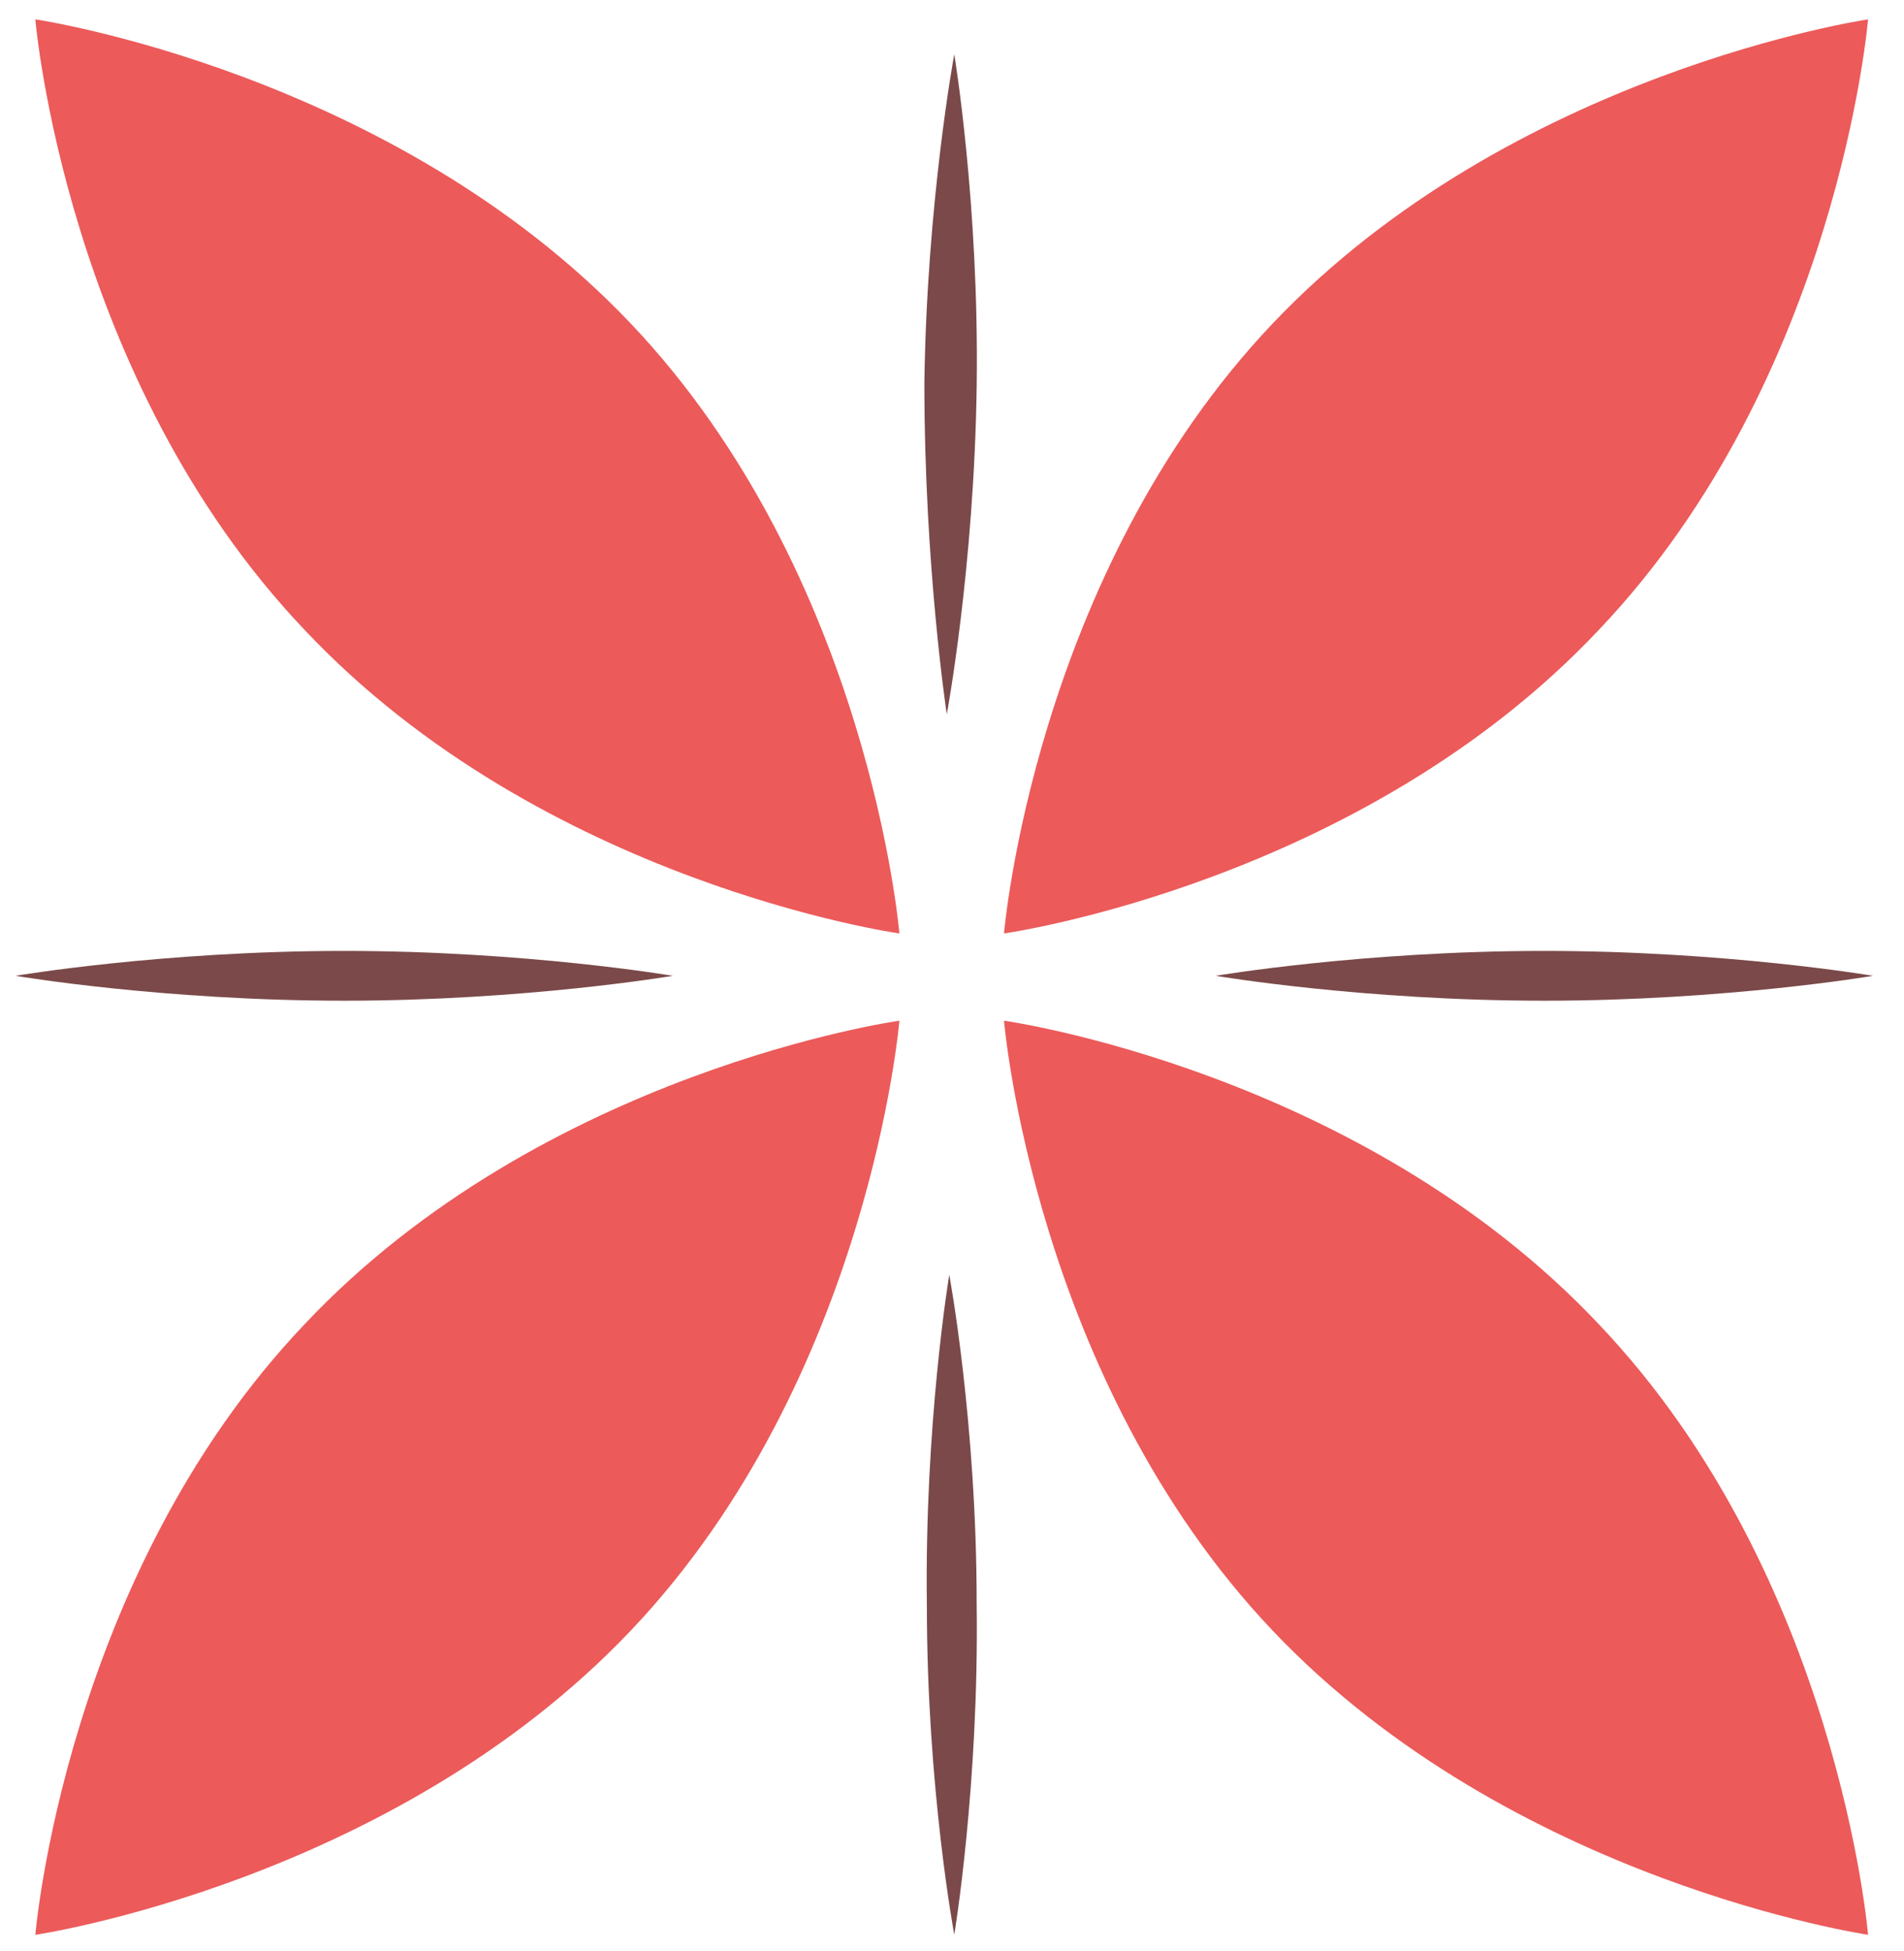
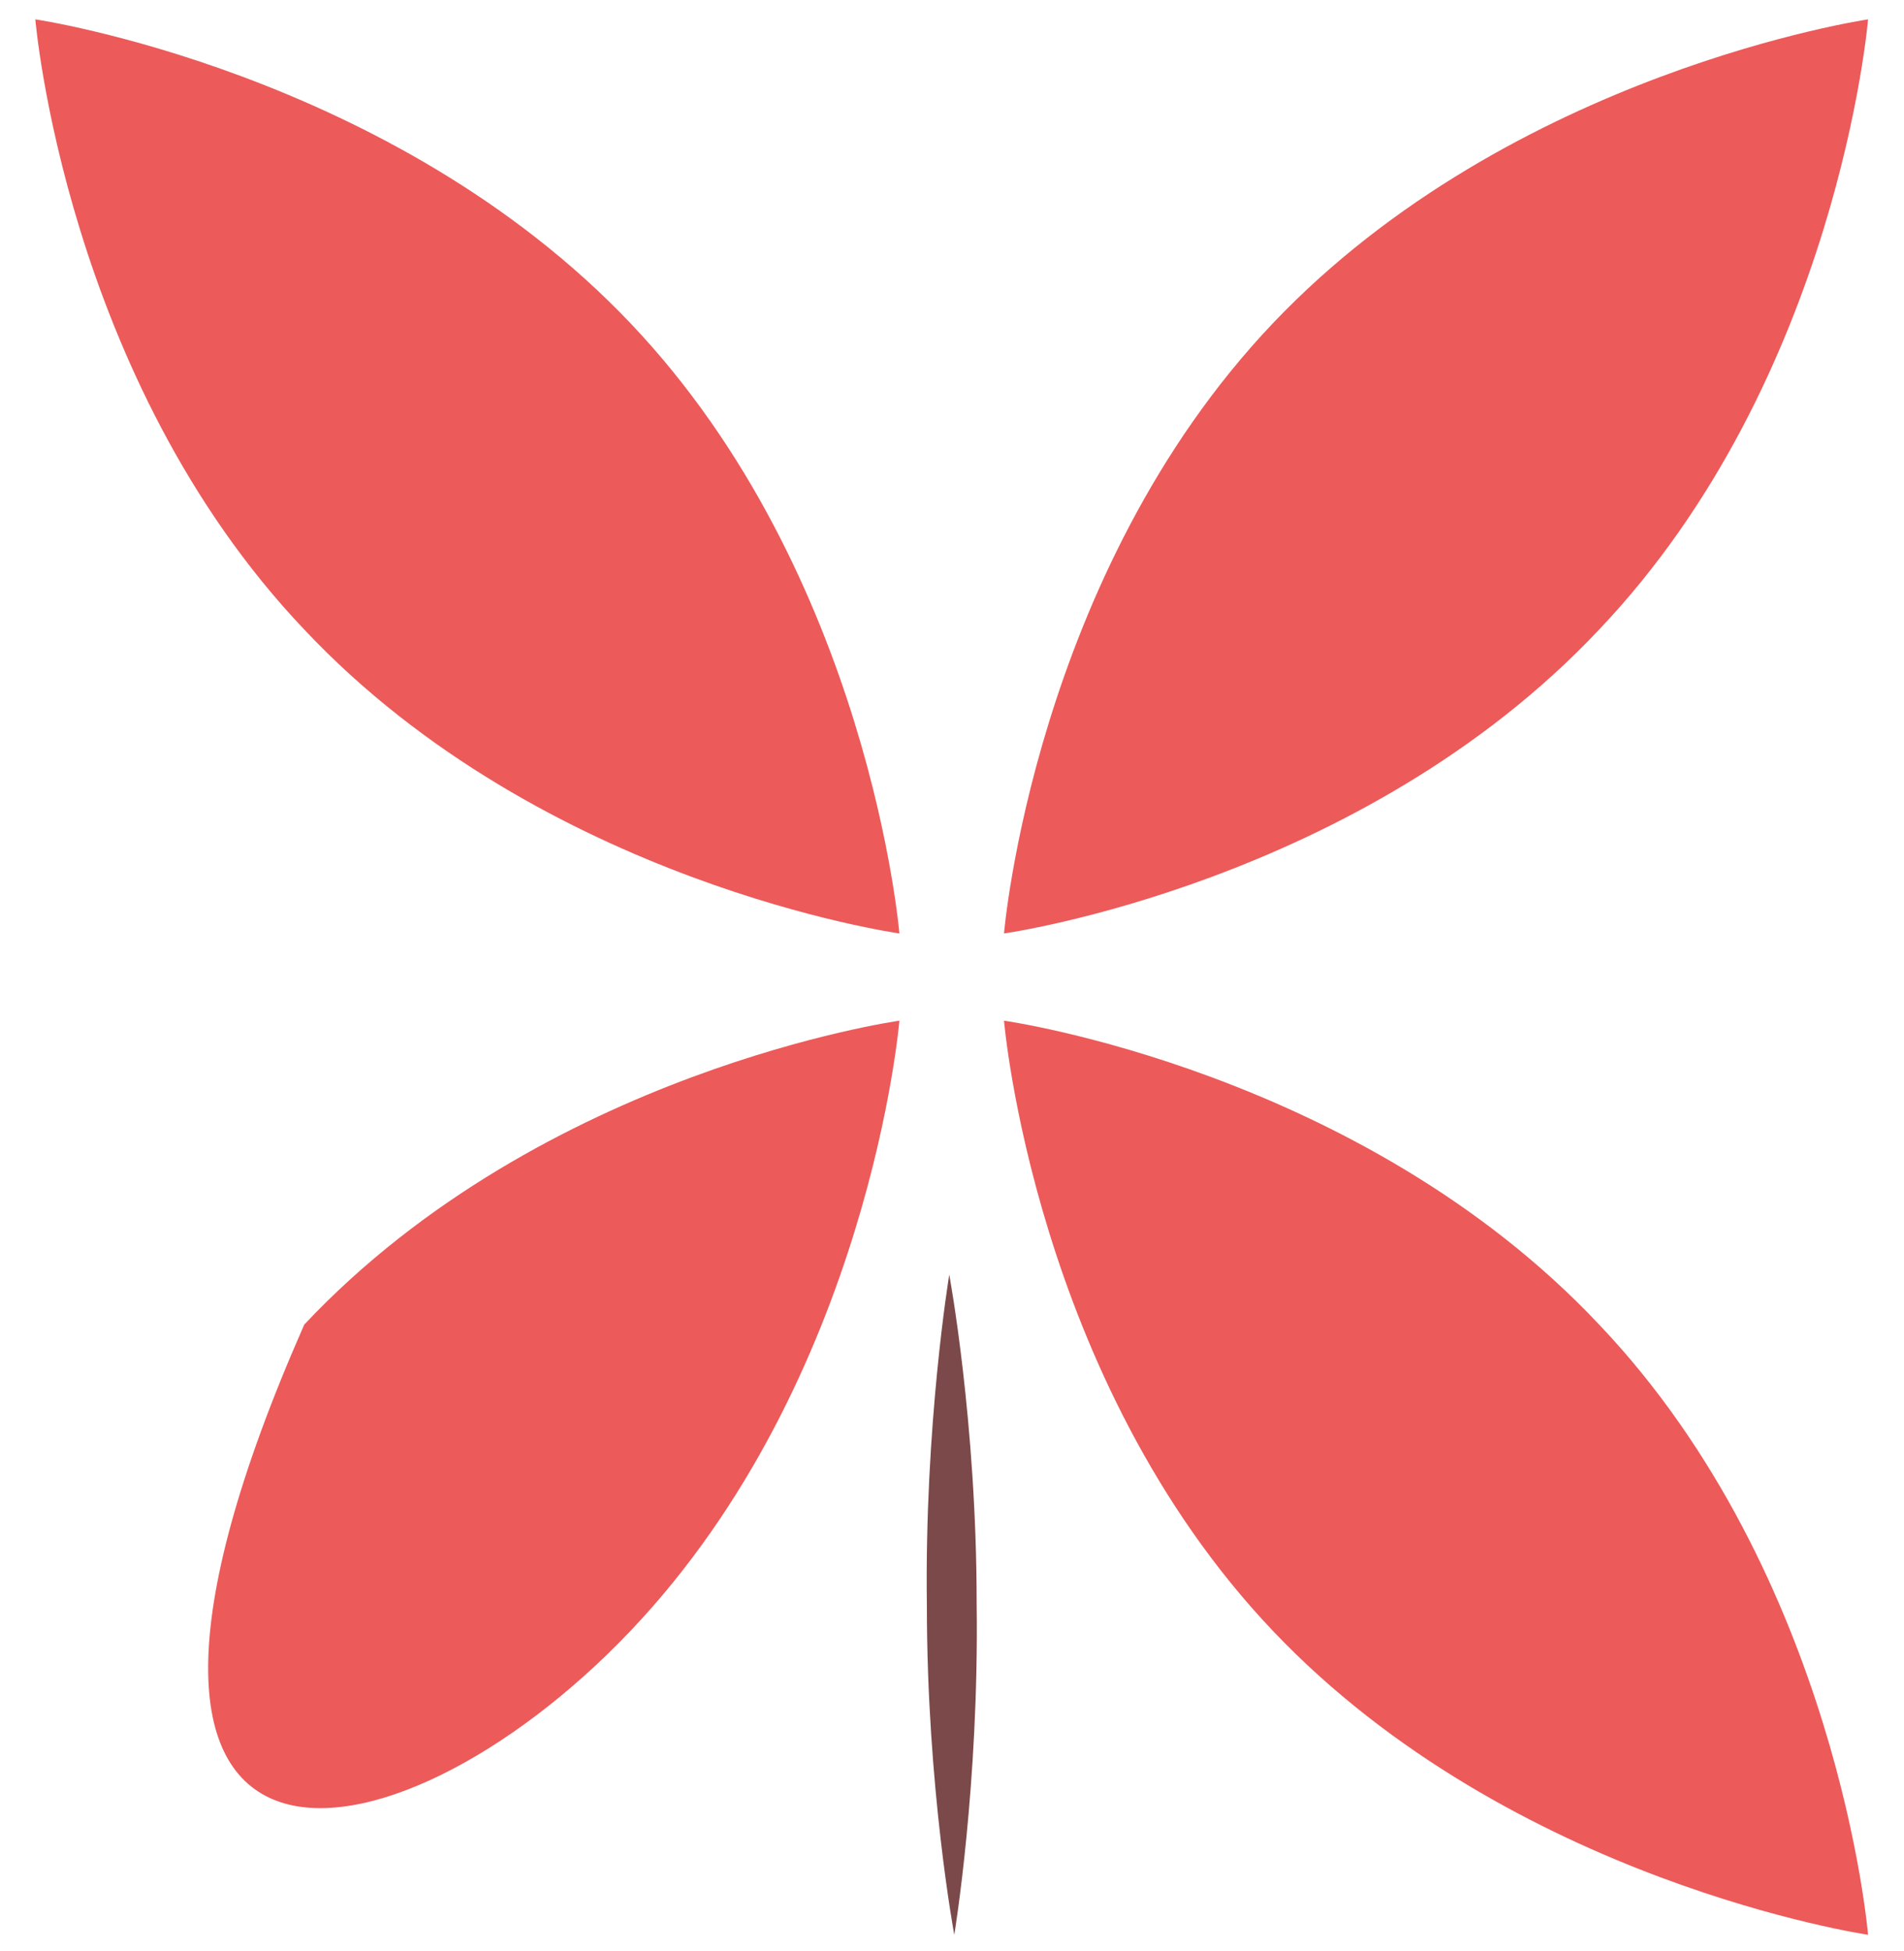
<svg xmlns="http://www.w3.org/2000/svg" width="41" height="42" viewBox="0 0 41 42" fill="none">
  <path d="M13.576 6.958C18.724 12.374 19.367 20.095 19.367 20.095C19.367 20.095 11.7 19.023 6.552 13.553C1.405 8.138 0.761 0.417 0.761 0.417C0.761 0.417 8.429 1.543 13.576 6.958Z" fill="#EC5A5A" />
  <path d="M27.411 6.958C22.264 12.374 21.62 20.095 21.62 20.095C21.62 20.095 29.288 19.023 34.435 13.553C39.583 8.138 40.226 0.417 40.226 0.417C40.226 0.417 32.559 1.543 27.411 6.958Z" fill="#EC5A5A" />
  <path d="M27.411 35.11C22.264 29.694 21.62 21.973 21.62 21.973C21.62 21.973 29.288 23.045 34.435 28.515C39.583 33.93 40.226 41.651 40.226 41.651C40.226 41.651 32.559 40.526 27.411 35.11Z" fill="#EC5A5A" />
-   <path d="M13.576 35.11C18.724 29.694 19.367 21.973 19.367 21.973C19.367 21.973 11.7 23.045 6.552 28.515C1.405 33.93 0.761 41.652 0.761 41.652C0.761 41.652 8.429 40.526 13.576 35.11Z" fill="#EC5A5A" />
-   <path d="M21.032 8.3C20.978 12.214 20.388 15.377 20.388 15.377C20.388 15.377 19.905 12.214 19.905 8.246C19.959 4.332 20.549 1.168 20.549 1.168C20.549 1.168 21.085 4.385 21.032 8.3Z" fill="#7B4949" />
+   <path d="M13.576 35.11C18.724 29.694 19.367 21.973 19.367 21.973C19.367 21.973 11.7 23.045 6.552 28.515C0.761 41.652 8.429 40.526 13.576 35.11Z" fill="#EC5A5A" />
  <path d="M21.031 34.52C21.085 38.434 20.549 41.651 20.549 41.651C20.549 41.651 19.959 38.488 19.959 34.574C19.905 30.659 20.441 27.442 20.441 27.442C20.441 27.442 21.031 30.606 21.031 34.52Z" fill="#7B4949" />
-   <path d="M7.411 20.471C11.325 20.471 14.489 21.007 14.489 21.007C14.489 21.007 11.325 21.543 7.411 21.543C3.497 21.543 0.333 21.007 0.333 21.007C0.333 21.007 3.497 20.471 7.411 20.471Z" fill="#7B4949" />
-   <path d="M33.255 20.471C37.17 20.471 40.333 21.007 40.333 21.007C40.333 21.007 37.17 21.543 33.255 21.543C29.341 21.543 26.178 21.007 26.178 21.007C26.178 21.007 29.341 20.471 33.255 20.471Z" fill="#7B4949" />
</svg>